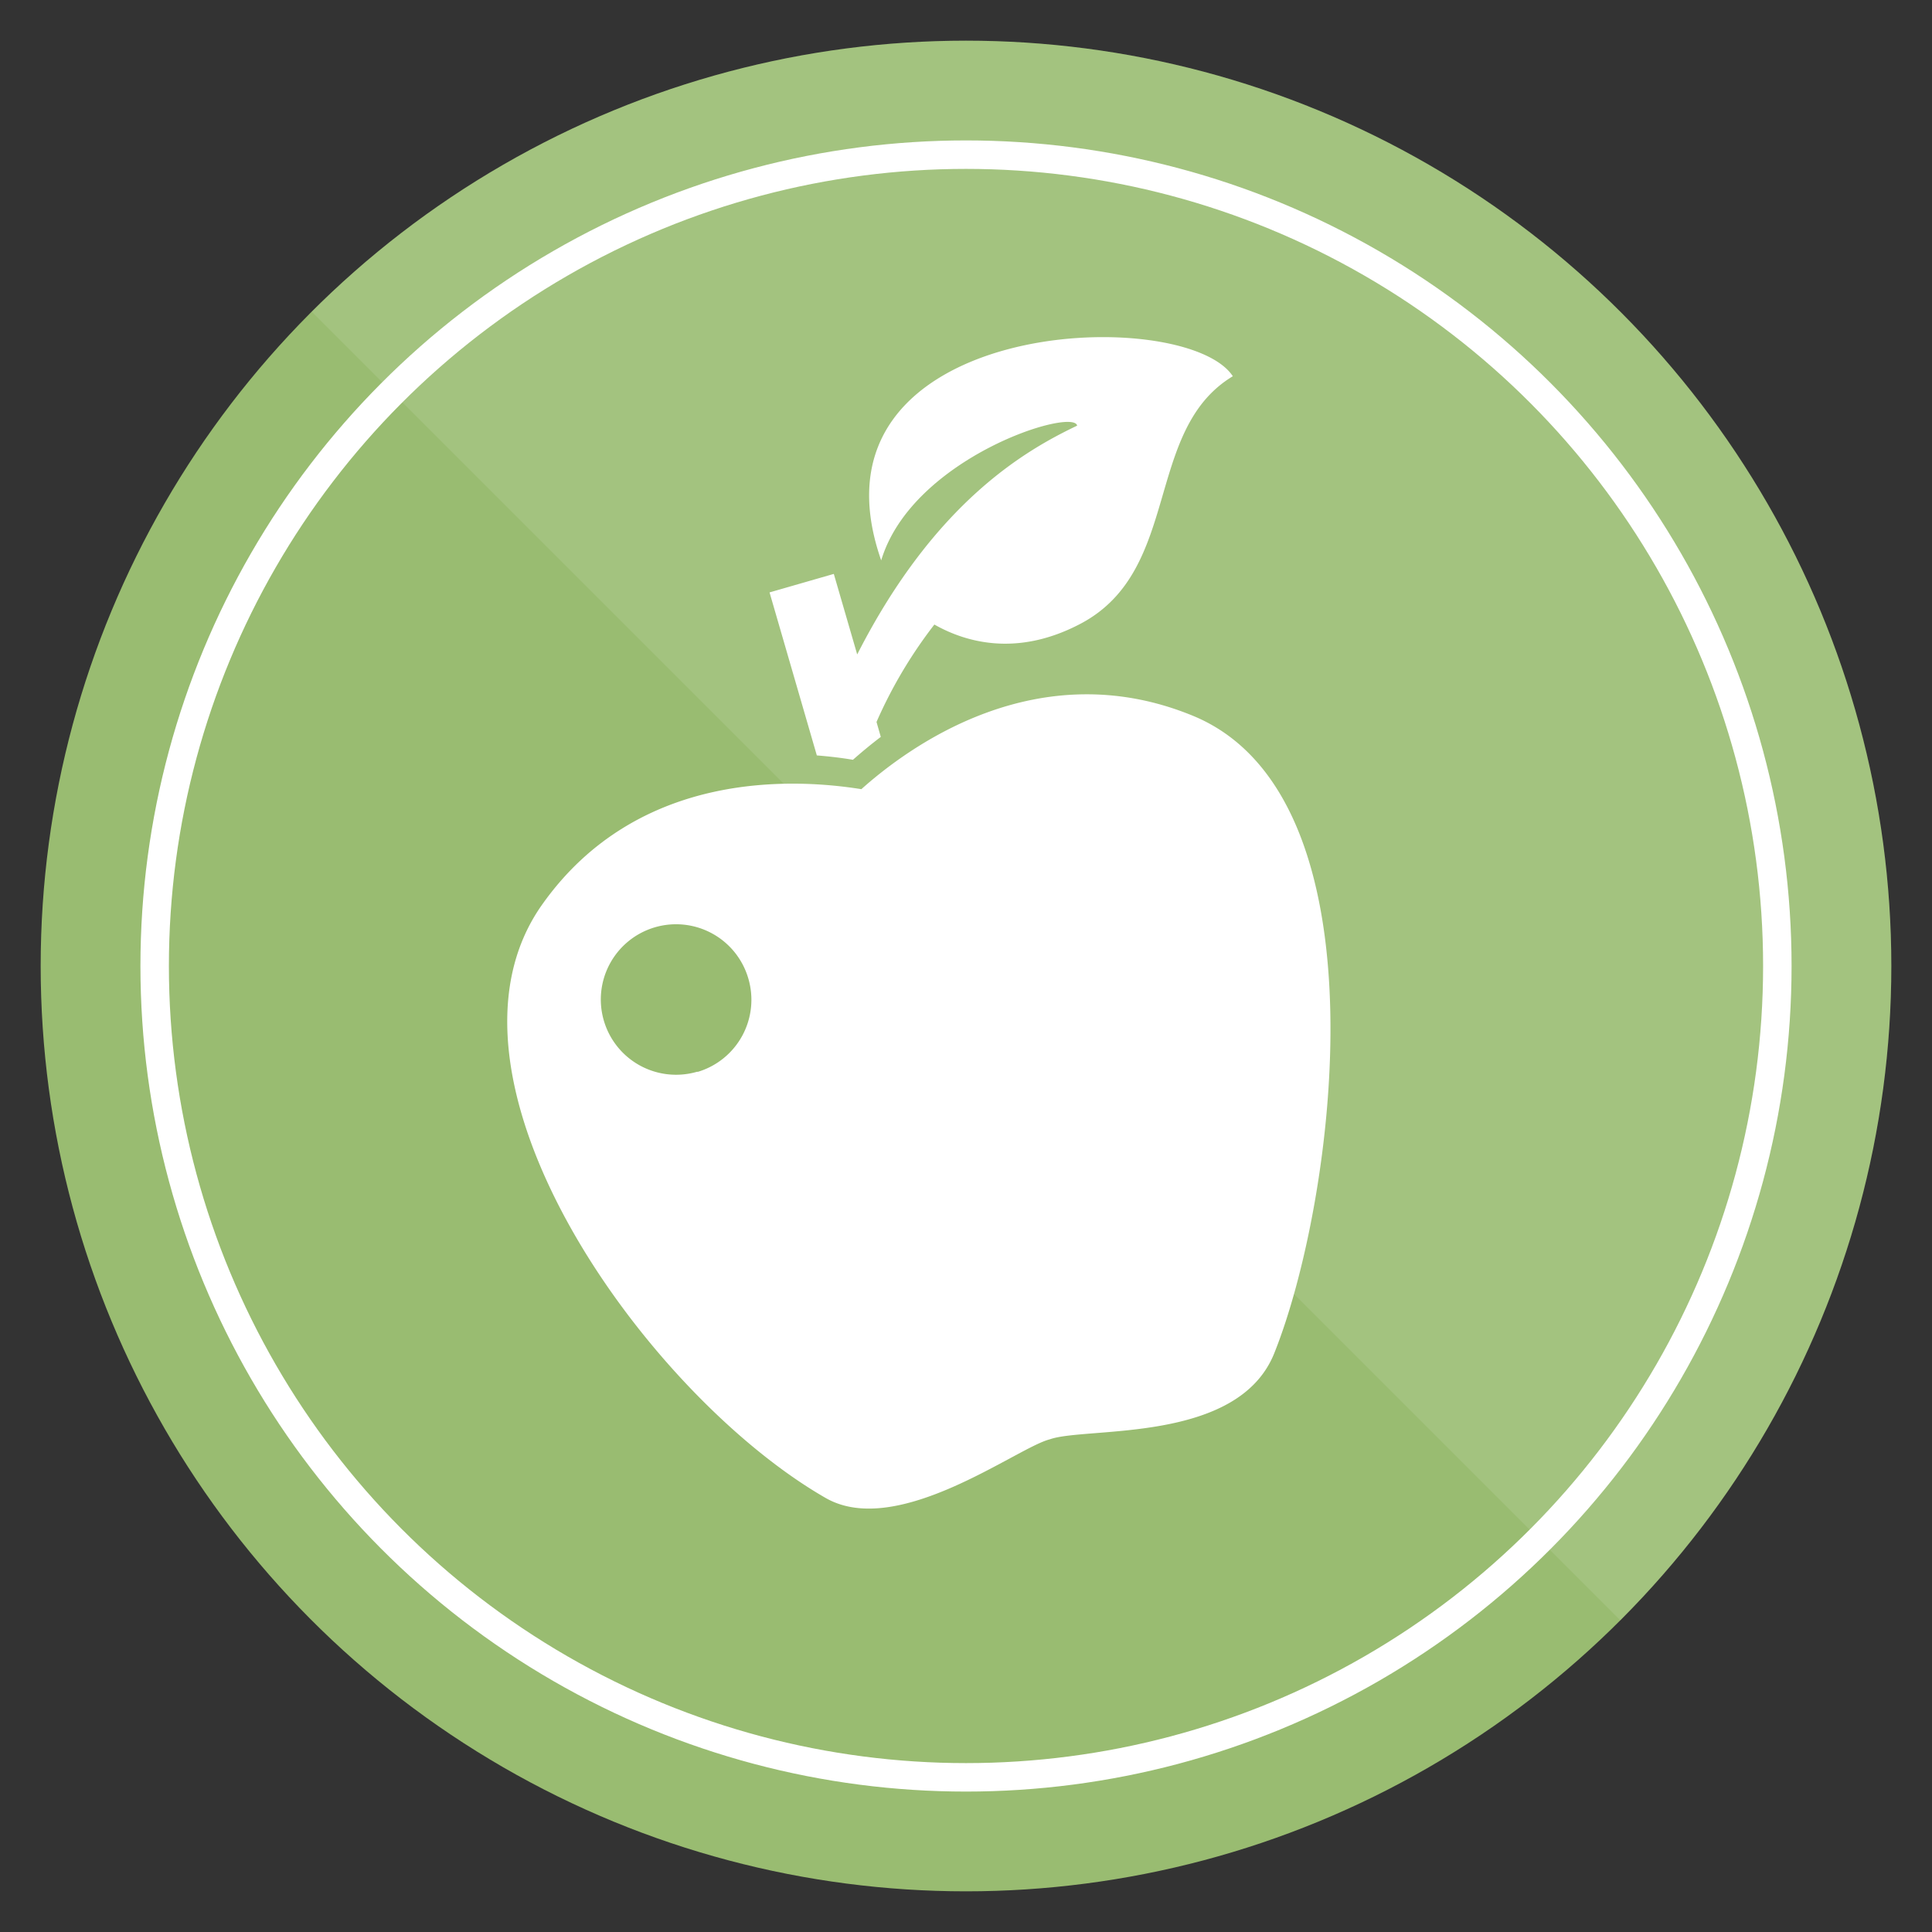
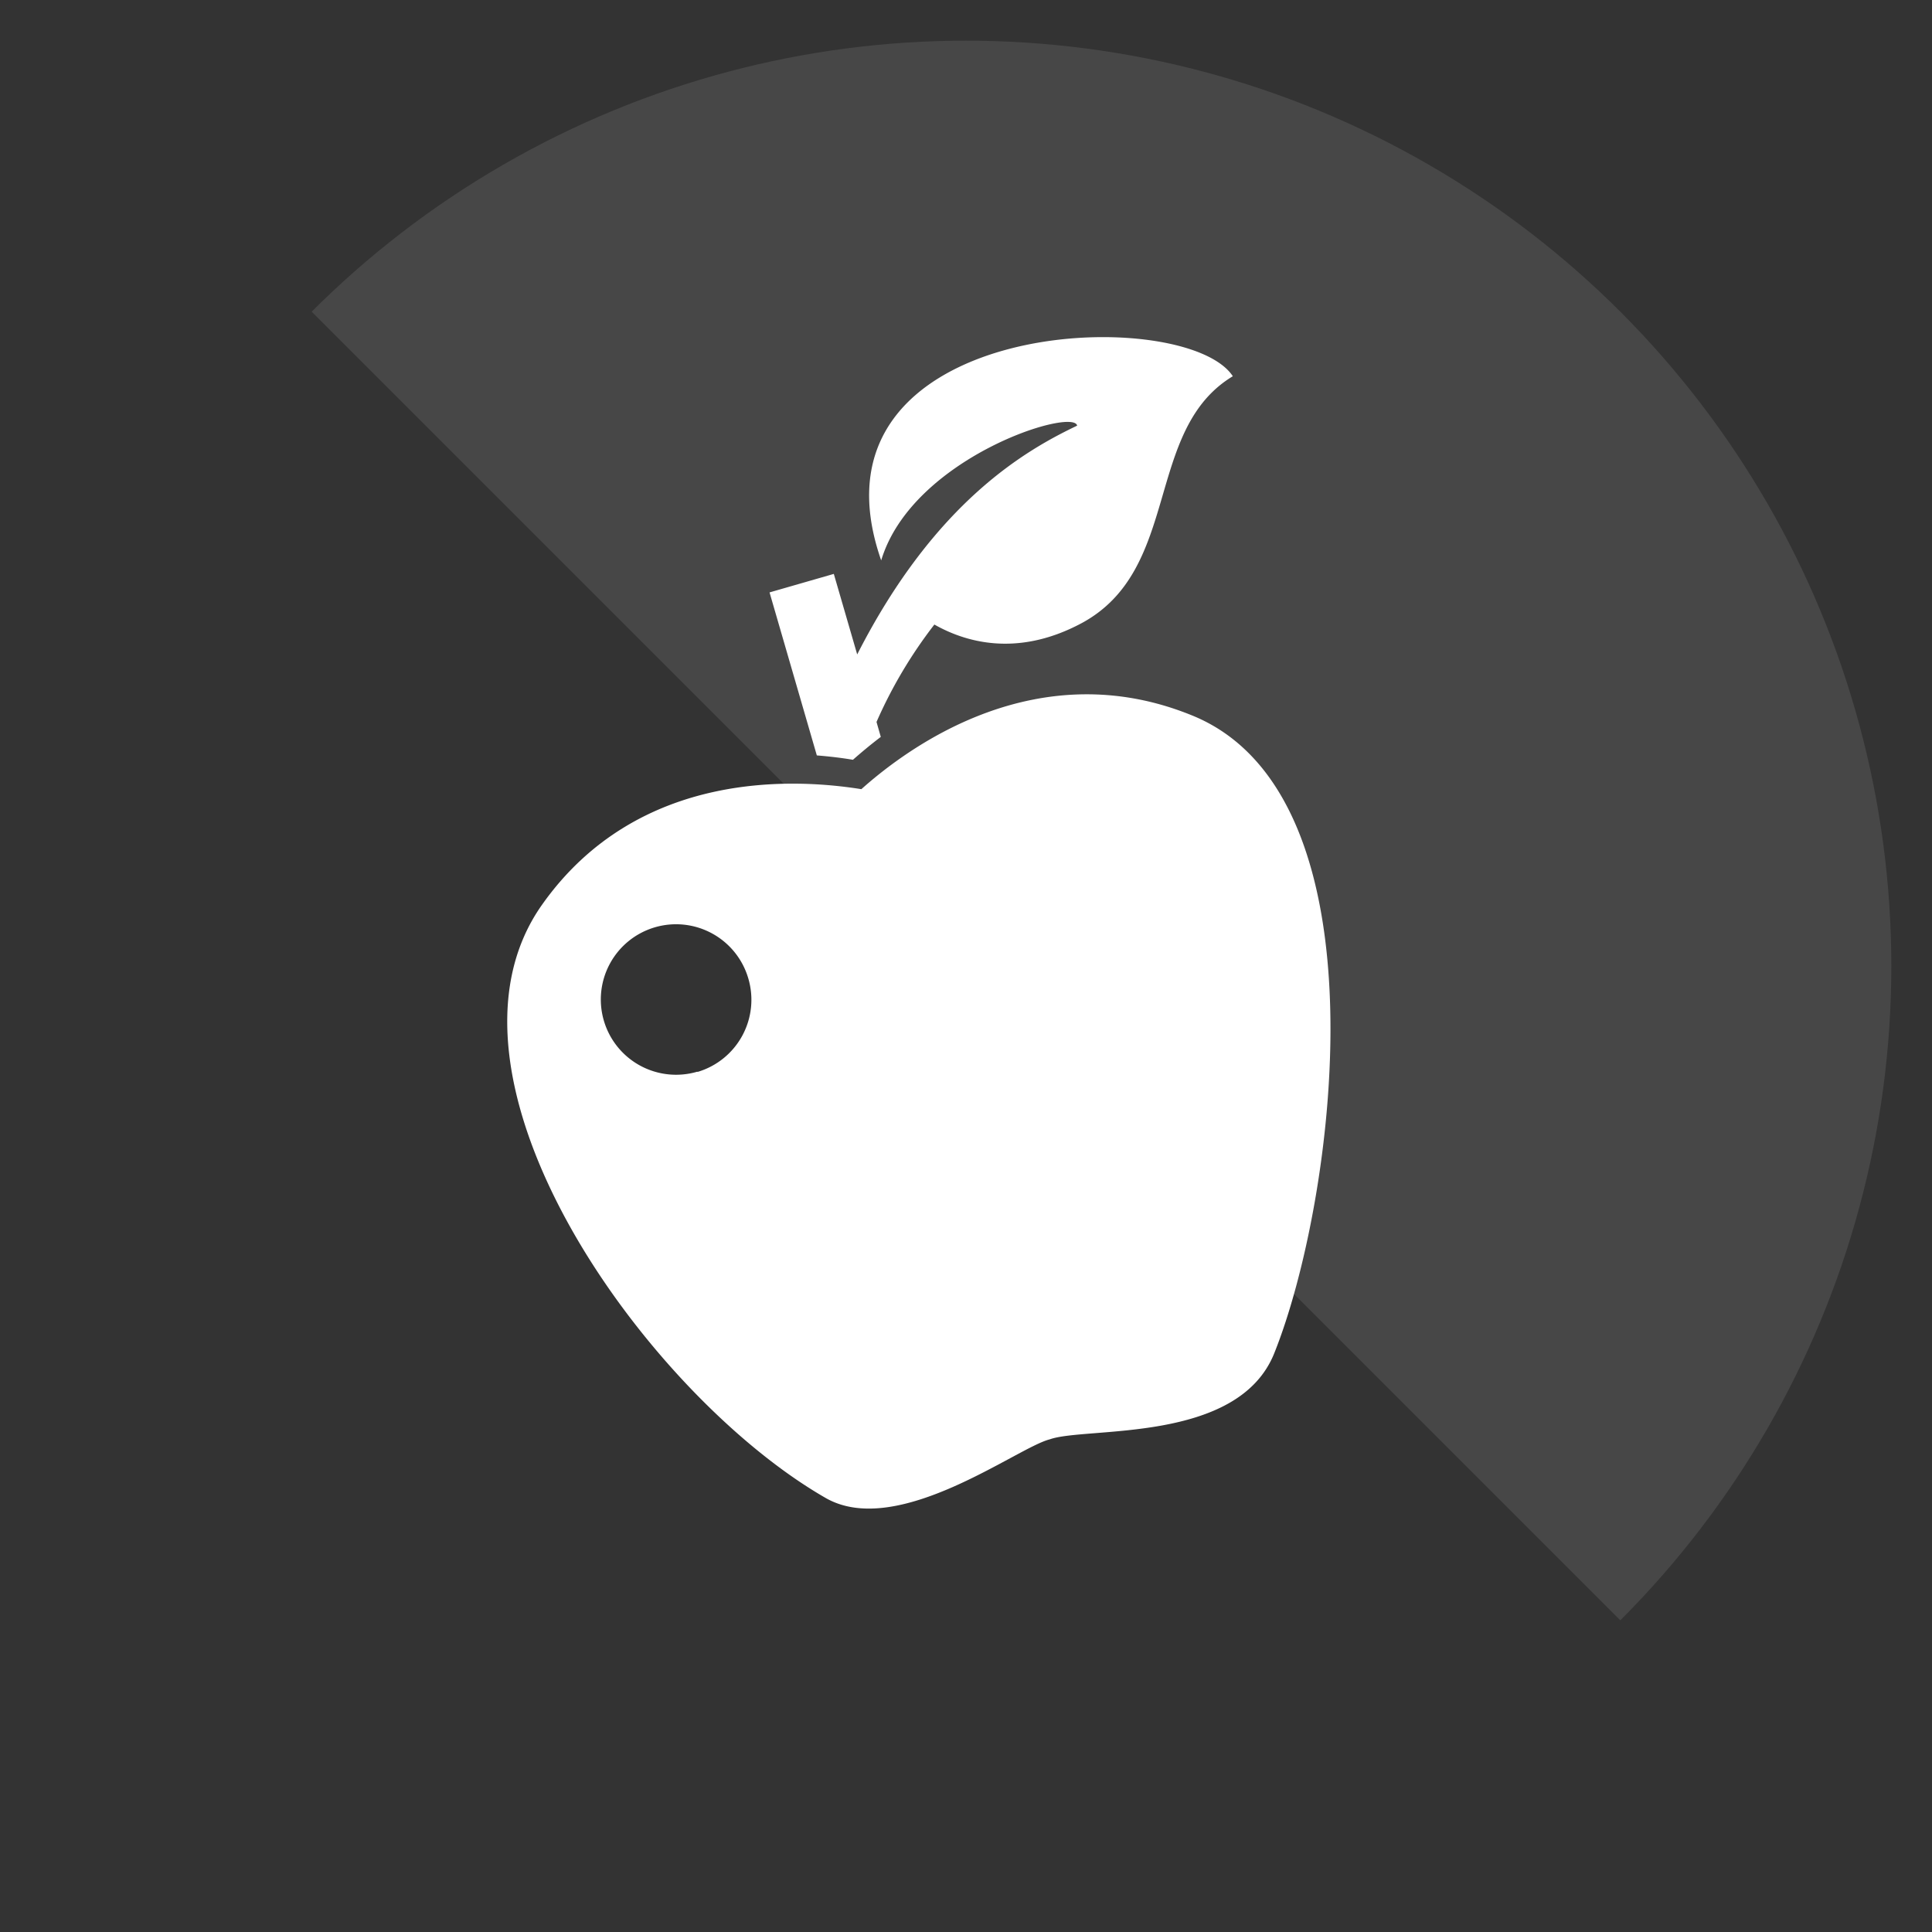
<svg xmlns="http://www.w3.org/2000/svg" id="efb58e03-f330-4245-a935-36843c2359b3" data-name="Layer 1" viewBox="0 0 190 190">
  <rect x="0" y="0" width="190" height="190" fill="#333333" stroke="none" />
  <defs>
    <style>.a0ce3654-b8a5-4130-b3ab-3b0ba840ddcf,.f7a235da-93b9-4c21-af9b-1fe3c42fcf4d{fill:none;}.ad19681e-3c74-4e4c-9c10-0a1e055de3bb{clip-path:url(#f50e7771-b039-4371-a828-db9ec11d4571);}.f71e642e-9d28-4287-9f8f-8224a1cd9417{fill:#99bc71;}.a9d2672d-396d-4978-ab2a-5217e91ce6fe,.bf3db57b-10d7-42e1-b948-eb1489d0fd51{fill:#fff;}.bf3db57b-10d7-42e1-b948-eb1489d0fd51{opacity:0.1;}.a0ce3654-b8a5-4130-b3ab-3b0ba840ddcf{stroke:#fff;stroke-miterlimit:10;stroke-width:2.8px;}</style>
    <clipPath id="f50e7771-b039-4371-a828-db9ec11d4571">
      <circle class="f7a235da-93b9-4c21-af9b-1fe3c42fcf4d" cx="95" cy="95" r="91" />
    </clipPath>
  </defs>
  <g class="ad19681e-3c74-4e4c-9c10-0a1e055de3bb">
-     <rect class="f71e642e-9d28-4287-9f8f-8224a1cd9417" x="4" y="4" width="182" height="182" />
    <path class="bf3db57b-10d7-42e1-b948-eb1489d0fd51" d="M186,186,95,95,4,4H186Z" />
  </g>
-   <circle class="a0ce3654-b8a5-4130-b3ab-3b0ba840ddcf" cx="95" cy="95" r="79.79" />
  <g id="b5331a90-863e-4835-87c5-9329a56510da" data-name="Artwork 43">
    <path class="a9d2672d-396d-4978-ab2a-5217e91ce6fe" d="M117.31,70.39c-15.23-6.26-27.88,3-32.6,7.22-6.26-1-21.89-2.09-31.4,11.36-12.09,17.1,10.35,48.31,27.93,58.37,7.08,4,18.8-5,22-5.79,3.56-1.28,18.51.47,22.08-8.48C131.29,118.2,136.68,78.36,117.31,70.39Zm-48.72,35a7.4,7.4,0,1,1,5-9.17A7.4,7.4,0,0,1,68.59,105.42ZM121.24,37c-8.77,5.29-5,19-14.9,24.3-6.47,3.45-11.61,1.73-14.45.12A45.4,45.4,0,0,0,86.2,71l.42,1.47c-1.08.82-2,1.6-2.74,2.25-1-.17-2.18-.32-3.55-.43L75.68,58.26,82,56.44l2.3,7.92C92,49.24,101,44.22,105.93,41.86c-.35-1.81-16.22,3.12-19.27,13.25C78.32,31.22,116.47,29.73,121.24,37Z" />
  </g>
</svg>